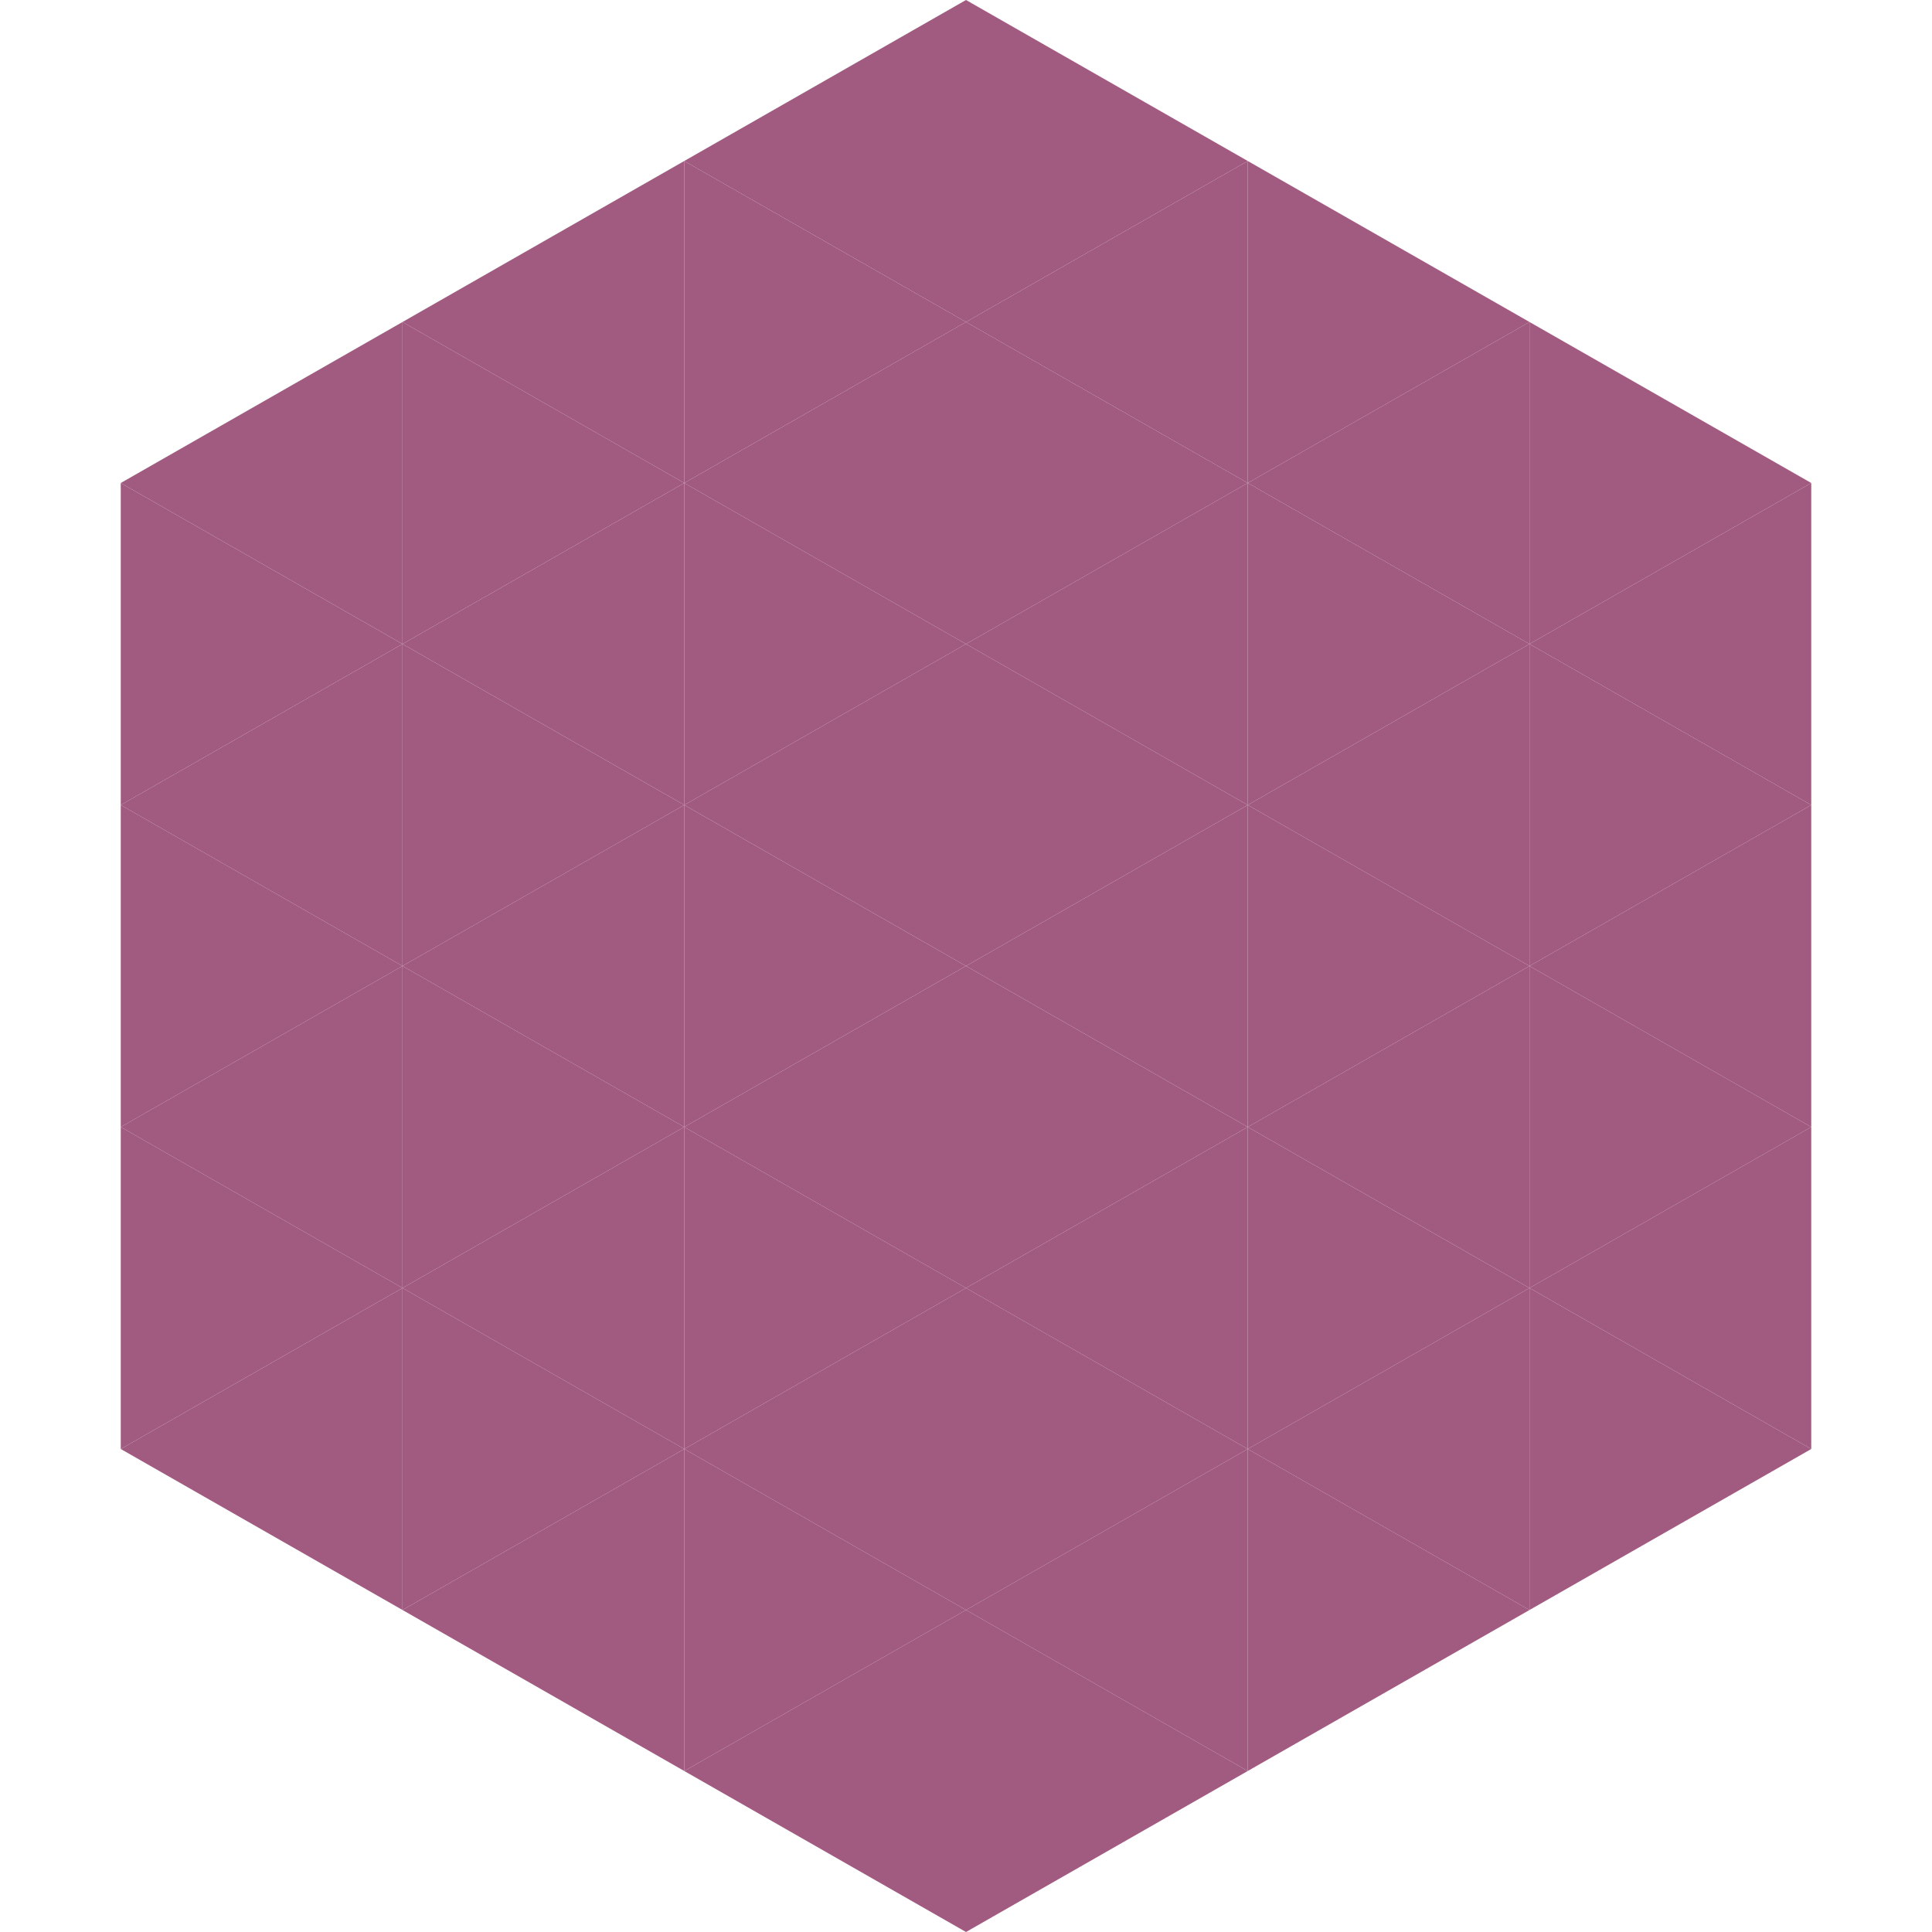
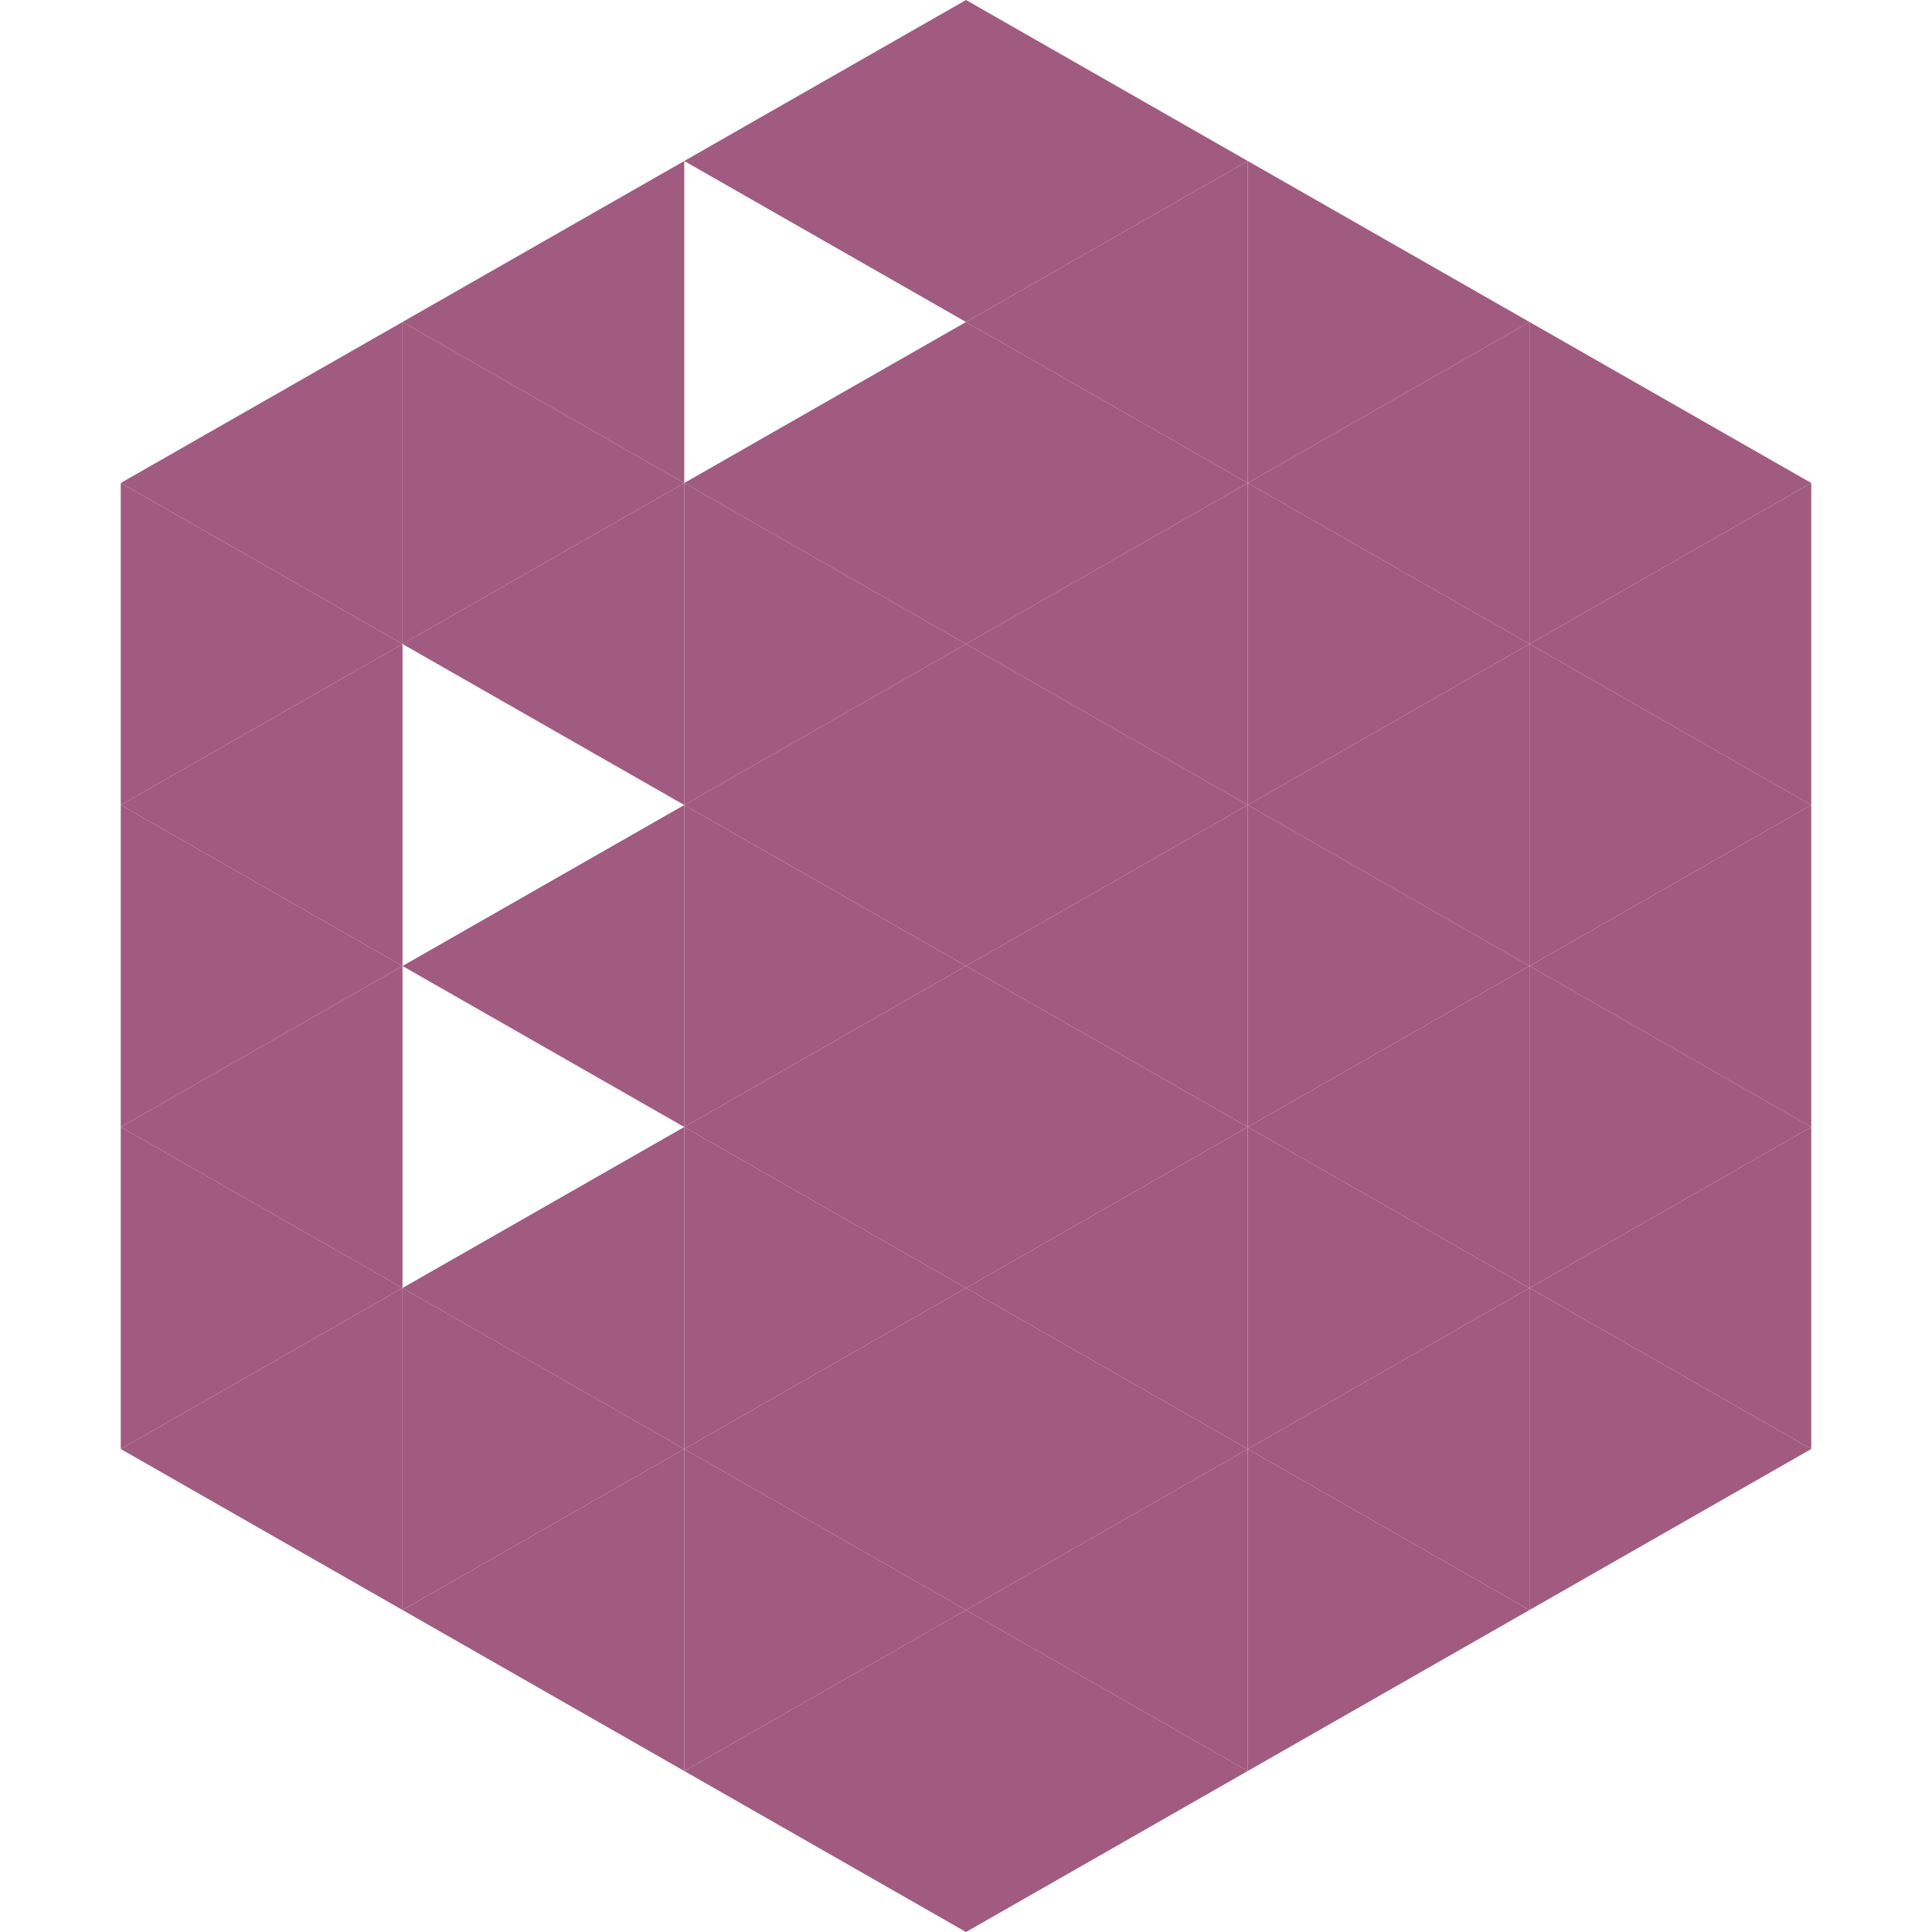
<svg xmlns="http://www.w3.org/2000/svg" width="240" height="240">
  <polygon points="50,40 15,60 50,80" style="fill:rgb(161,90,128)" />
  <polygon points="190,40 225,60 190,80" style="fill:rgb(161,90,128)" />
  <polygon points="15,60 50,80 15,100" style="fill:rgb(161,90,128)" />
  <polygon points="225,60 190,80 225,100" style="fill:rgb(161,90,128)" />
  <polygon points="50,80 15,100 50,120" style="fill:rgb(161,90,128)" />
  <polygon points="190,80 225,100 190,120" style="fill:rgb(161,90,128)" />
  <polygon points="15,100 50,120 15,140" style="fill:rgb(161,90,128)" />
  <polygon points="225,100 190,120 225,140" style="fill:rgb(161,90,128)" />
  <polygon points="50,120 15,140 50,160" style="fill:rgb(161,90,128)" />
  <polygon points="190,120 225,140 190,160" style="fill:rgb(161,90,128)" />
  <polygon points="15,140 50,160 15,180" style="fill:rgb(161,90,128)" />
  <polygon points="225,140 190,160 225,180" style="fill:rgb(161,90,128)" />
  <polygon points="50,160 15,180 50,200" style="fill:rgb(161,90,128)" />
  <polygon points="190,160 225,180 190,200" style="fill:rgb(161,90,128)" />
  <polygon points="15,180 50,200 15,220" style="fill:rgb(255,255,255); fill-opacity:0" />
  <polygon points="225,180 190,200 225,220" style="fill:rgb(255,255,255); fill-opacity:0" />
-   <polygon points="50,0 85,20 50,40" style="fill:rgb(255,255,255); fill-opacity:0" />
  <polygon points="190,0 155,20 190,40" style="fill:rgb(255,255,255); fill-opacity:0" />
  <polygon points="85,20 50,40 85,60" style="fill:rgb(161,90,128)" />
  <polygon points="155,20 190,40 155,60" style="fill:rgb(161,90,128)" />
  <polygon points="50,40 85,60 50,80" style="fill:rgb(161,90,128)" />
  <polygon points="190,40 155,60 190,80" style="fill:rgb(161,90,128)" />
  <polygon points="85,60 50,80 85,100" style="fill:rgb(161,90,128)" />
  <polygon points="155,60 190,80 155,100" style="fill:rgb(161,90,128)" />
-   <polygon points="50,80 85,100 50,120" style="fill:rgb(161,90,128)" />
  <polygon points="190,80 155,100 190,120" style="fill:rgb(161,90,128)" />
  <polygon points="85,100 50,120 85,140" style="fill:rgb(161,90,128)" />
  <polygon points="155,100 190,120 155,140" style="fill:rgb(161,90,128)" />
-   <polygon points="50,120 85,140 50,160" style="fill:rgb(161,90,128)" />
  <polygon points="190,120 155,140 190,160" style="fill:rgb(161,90,128)" />
  <polygon points="85,140 50,160 85,180" style="fill:rgb(161,90,128)" />
  <polygon points="155,140 190,160 155,180" style="fill:rgb(161,90,128)" />
  <polygon points="50,160 85,180 50,200" style="fill:rgb(161,90,128)" />
  <polygon points="190,160 155,180 190,200" style="fill:rgb(161,90,128)" />
  <polygon points="85,180 50,200 85,220" style="fill:rgb(161,90,128)" />
  <polygon points="155,180 190,200 155,220" style="fill:rgb(161,90,128)" />
  <polygon points="120,0 85,20 120,40" style="fill:rgb(161,90,128)" />
  <polygon points="120,0 155,20 120,40" style="fill:rgb(161,90,128)" />
-   <polygon points="85,20 120,40 85,60" style="fill:rgb(161,90,128)" />
  <polygon points="155,20 120,40 155,60" style="fill:rgb(161,90,128)" />
  <polygon points="120,40 85,60 120,80" style="fill:rgb(161,90,128)" />
  <polygon points="120,40 155,60 120,80" style="fill:rgb(161,90,128)" />
  <polygon points="85,60 120,80 85,100" style="fill:rgb(161,90,128)" />
  <polygon points="155,60 120,80 155,100" style="fill:rgb(161,90,128)" />
  <polygon points="120,80 85,100 120,120" style="fill:rgb(161,90,128)" />
  <polygon points="120,80 155,100 120,120" style="fill:rgb(161,90,128)" />
  <polygon points="85,100 120,120 85,140" style="fill:rgb(161,90,128)" />
  <polygon points="155,100 120,120 155,140" style="fill:rgb(161,90,128)" />
  <polygon points="120,120 85,140 120,160" style="fill:rgb(161,90,128)" />
  <polygon points="120,120 155,140 120,160" style="fill:rgb(161,90,128)" />
  <polygon points="85,140 120,160 85,180" style="fill:rgb(161,90,128)" />
  <polygon points="155,140 120,160 155,180" style="fill:rgb(161,90,128)" />
  <polygon points="120,160 85,180 120,200" style="fill:rgb(161,90,128)" />
  <polygon points="120,160 155,180 120,200" style="fill:rgb(161,90,128)" />
  <polygon points="85,180 120,200 85,220" style="fill:rgb(161,90,128)" />
  <polygon points="155,180 120,200 155,220" style="fill:rgb(161,90,128)" />
  <polygon points="120,200 85,220 120,240" style="fill:rgb(161,90,128)" />
  <polygon points="120,200 155,220 120,240" style="fill:rgb(161,90,128)" />
  <polygon points="85,220 120,240 85,260" style="fill:rgb(255,255,255); fill-opacity:0" />
  <polygon points="155,220 120,240 155,260" style="fill:rgb(255,255,255); fill-opacity:0" />
</svg>